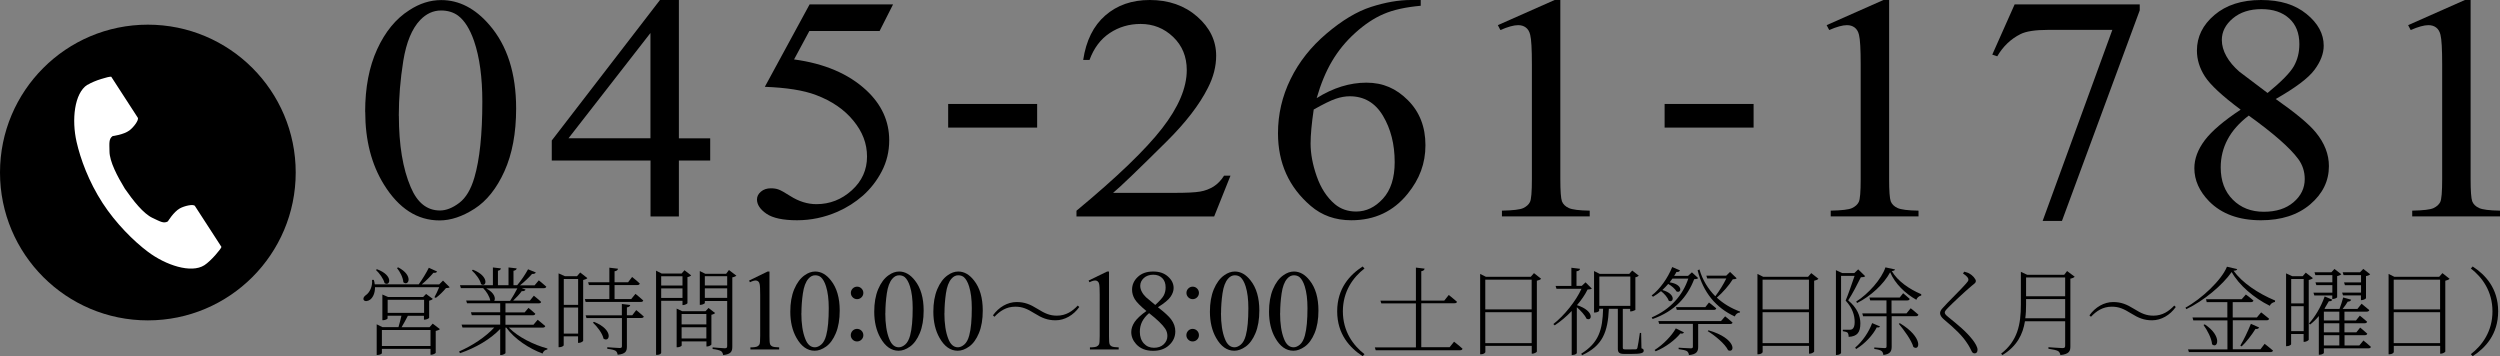
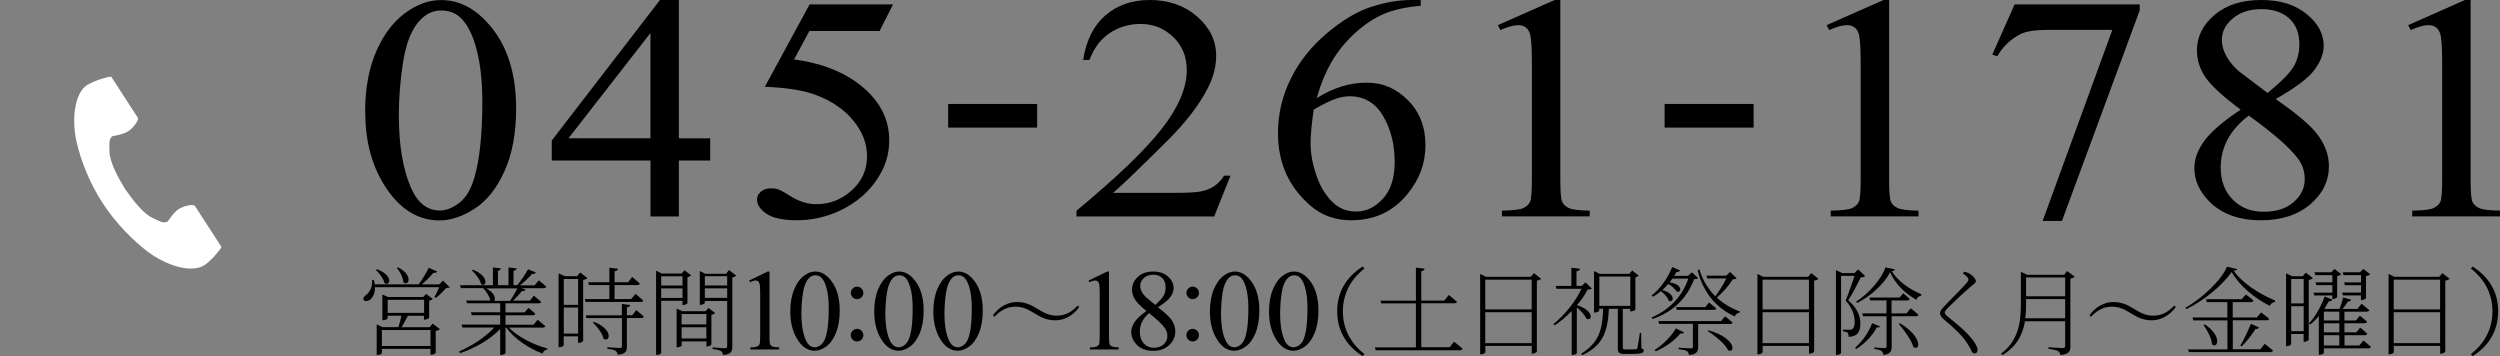
<svg xmlns="http://www.w3.org/2000/svg" id="_レイヤー_2" viewBox="0 0 312.13 44.47">
  <rect x="0" y="0" width="312.13" height="44.47" fill="#808080" stroke="none" />
  <defs>
    <style>.cls-1{fill:#fff;}</style>
  </defs>
  <g id="_情報">
    <path d="m45.59,13.95c0-3.02.5-5.62,1.5-7.8,1-2.18,2.33-3.81,4-4.87,1.29-.85,2.62-1.27,4-1.27,2.23,0,4.24,1.04,6.02,3.11,2.22,2.57,3.33,6.04,3.33,10.43,0,3.07-.49,5.68-1.46,7.83-.97,2.15-2.22,3.71-3.73,4.68-1.51.97-2.97,1.46-4.37,1.46-2.78,0-5.09-1.49-6.94-4.47-1.56-2.51-2.34-5.54-2.34-9.08Zm4.21.49c0,3.65.49,6.62,1.48,8.93.82,1.94,2.03,2.91,3.65,2.91.77,0,1.58-.32,2.41-.95.83-.63,1.46-1.69,1.89-3.17.66-2.24.99-5.4.99-9.47,0-3.02-.34-5.54-1.03-7.56-.52-1.5-1.18-2.56-2-3.18-.59-.43-1.3-.64-2.13-.64-.97,0-1.84.4-2.6,1.19-1.03,1.08-1.73,2.78-2.11,5.1-.37,2.32-.56,4.6-.56,6.86Z" />
    <path d="m88.67,17.27v2.77h-3.91v6.99h-3.54v-6.99h-12.33v-2.5L82.4,0h2.36v17.27h3.91Zm-7.46,0V4.12l-10.23,13.14h10.23Z" />
    <path d="m111.5.55l-1.68,3.32h-8.77l-1.91,3.55c3.79.51,6.8,1.79,9.02,3.85,1.9,1.77,2.86,3.85,2.86,6.25,0,1.39-.31,2.68-.93,3.87-.62,1.19-1.41,2.19-2.35,3.03-.95.83-2,1.5-3.16,2.01-1.65.72-3.34,1.07-5.07,1.07s-3.02-.27-3.81-.81-1.19-1.14-1.19-1.79c0-.36.16-.69.49-.97.33-.28.74-.42,1.25-.42.37,0,.7.05.98.16.28.1.75.37,1.43.8,1.07.68,2.16,1.02,3.27,1.02,1.68,0,3.15-.58,4.42-1.73s1.9-2.56,1.9-4.21-.57-3.1-1.7-4.48c-1.13-1.39-2.69-2.46-4.68-3.21-1.56-.59-3.69-.92-6.38-1.02l5.59-10.29h10.44Z" />
    <path d="m118.38,12.98h11.11v2.95h-11.11v-2.95Z" />
    <path d="m153.63,21.93l-2.04,5.1h-17.19v-.72c5.06-4.19,8.62-7.62,10.68-10.27s3.09-5.08,3.09-7.29c0-1.68-.57-3.06-1.7-4.14-1.13-1.08-2.49-1.62-4.06-1.62-1.43,0-2.72.38-3.86,1.14s-1.98,1.88-2.52,3.35h-.79c.36-2.41,1.28-4.26,2.76-5.55s3.33-1.93,5.55-1.93c2.36,0,4.34.69,5.92,2.07,1.58,1.38,2.37,3.01,2.37,4.88,0,1.34-.34,2.68-1.03,4.02-1.06,2.11-2.78,4.34-5.16,6.7-3.57,3.54-5.79,5.68-6.68,6.41h7.61c1.55,0,2.63-.05,3.25-.16.62-.1,1.18-.32,1.69-.63.5-.32.94-.77,1.31-1.36h.79Z" />
    <path d="m177.38,0v.72c-1.89.17-3.43.51-4.63,1.03-1.2.51-2.38,1.3-3.54,2.35-1.17,1.05-2.13,2.23-2.9,3.53-.77,1.3-1.41,2.84-1.92,4.62,2.06-1.29,4.13-1.93,6.21-1.93s3.72.73,5.18,2.19c1.46,1.46,2.19,3.33,2.19,5.62s-.74,4.23-2.21,6.05c-1.78,2.21-4.12,3.32-7.05,3.32-1.99,0-3.68-.6-5.07-1.8-2.72-2.33-4.08-5.35-4.08-9.06,0-2.37.52-4.62,1.57-6.76,1.04-2.14,2.54-4.03,4.48-5.68,1.94-1.65,3.8-2.77,5.58-3.34,1.78-.57,3.43-.86,4.96-.86h1.25Zm-13.36,13.67c-.26,1.76-.39,3.18-.39,4.26,0,1.25.25,2.61.76,4.07.51,1.46,1.26,2.63,2.27,3.49.73.61,1.62.92,2.66.92,1.25,0,2.36-.53,3.34-1.6.98-1.07,1.47-2.59,1.47-4.57,0-2.23-.49-4.15-1.46-5.78-.97-1.63-2.36-2.44-4.15-2.44-.54,0-1.13.1-1.75.31-.62.21-1.54.66-2.76,1.35Z" />
    <path d="m187.01,3.14l7.09-3.14h.71v22.36c0,1.48.07,2.41.2,2.77.14.36.42.64.85.84s1.3.31,2.62.33v.72h-10.96v-.72c1.38-.03,2.26-.13,2.66-.32.4-.19.68-.44.84-.76.16-.32.24-1.27.24-2.86v-14.3c0-1.93-.07-3.16-.21-3.71-.1-.42-.28-.72-.55-.92-.27-.2-.58-.29-.96-.29-.53,0-1.27.2-2.21.61l-.32-.61Z" />
    <path d="m207.83,12.98h11.11v2.95h-11.11v-2.95Z" />
    <path d="m228.06,3.14l7.09-3.14h.71v22.36c0,1.48.07,2.41.2,2.77.14.36.42.64.85.84s1.3.31,2.62.33v.72h-10.96v-.72c1.38-.03,2.26-.13,2.66-.32.4-.19.68-.44.84-.76.16-.32.24-1.27.24-2.86v-14.3c0-1.93-.07-3.16-.21-3.71-.1-.42-.28-.72-.55-.92-.27-.2-.58-.29-.96-.29-.53,0-1.27.2-2.21.61l-.32-.61Z" />
    <path d="m251.53.55h15.62v.74l-9.71,26.29h-2.41l8.7-23.85h-8.01c-1.62,0-2.77.18-3.46.53-1.2.6-2.17,1.52-2.9,2.77l-.62-.21,2.79-6.27Z" />
    <path d="m279.75,13.69c-2.31-1.72-3.79-3.1-4.46-4.14-.67-1.04-1-2.12-1-3.24,0-1.72.73-3.2,2.19-4.44,1.46-1.24,3.4-1.87,5.82-1.87s4.24.58,5.67,1.74c1.43,1.16,2.15,2.48,2.15,3.96,0,.99-.39,2-1.16,3.03-.77,1.03-2.38,2.24-4.83,3.63,2.52,1.77,4.19,3.16,5.01,4.18,1.09,1.33,1.63,2.73,1.63,4.2,0,1.86-.78,3.45-2.34,4.78-1.56,1.32-3.61,1.98-6.14,1.98-2.76,0-4.92-.79-6.47-2.36-1.23-1.26-1.85-2.64-1.85-4.14,0-1.17.43-2.33,1.3-3.49.87-1.15,2.36-2.42,4.48-3.82Zm1.01.74c-1.19.91-2.07,1.9-2.64,2.98-.57,1.07-.86,2.24-.86,3.49,0,1.68.5,3.02,1.51,4.03,1.01,1.01,2.29,1.51,3.86,1.51s2.79-.4,3.72-1.19c.93-.79,1.4-1.76,1.4-2.89,0-.94-.27-1.78-.82-2.52-1.02-1.38-3.07-3.18-6.17-5.41Zm2.36-2.83c1.72-1.41,2.81-2.52,3.27-3.33.46-.81.69-1.73.69-2.76,0-1.37-.42-2.44-1.27-3.21-.85-.77-2-1.16-3.46-1.16s-2.65.38-3.57,1.15c-.92.77-1.38,1.67-1.38,2.7,0,.68.19,1.35.57,2.03.38.68.92,1.32,1.62,1.93l3.52,2.66Z" />
    <path d="m300.66,3.14l7.09-3.14h.71v22.36c0,1.48.07,2.41.2,2.77.14.36.42.64.85.84s1.3.31,2.62.33v.72h-10.96v-.72c1.38-.03,2.26-.13,2.66-.32.4-.19.68-.44.84-.76.16-.32.24-1.27.24-2.86v-14.3c0-1.93-.07-3.16-.21-3.71-.1-.42-.28-.72-.55-.92-.27-.2-.58-.29-.96-.29-.53,0-1.27.2-2.21.61l-.32-.61Z" />
    <path d="m56.15,35.86c-.1.08-.24.1-.47.11-.3.38-.85.92-1.26,1.22l-.18-.08c.19-.32.42-.84.59-1.25h-8.01c.01.78-.29,1.31-.61,1.55-.26.2-.66.26-.8.04-.11-.22.04-.43.25-.59.47-.3.88-1.08.79-1.92h.22c.06.19.1.38.12.56h5.49c.44-.61.95-1.44,1.26-2.07l1.03.47c-.05.12-.2.19-.46.16-.37.44-.91,1-1.46,1.45h2.18l.48-.48.84.84Zm-9.09-2.25c2.16.8,1.61,2.22.95,1.73-.13-.54-.65-1.25-1.08-1.64l.13-.08Zm6.97,6.8l.89.68c-.08.1-.29.18-.52.23v2.73c-.01.07-.35.24-.55.24h-.1v-.73h-6.07v.54c0,.07-.28.22-.55.22h-.1v-3.83l.71.35h2.01c.13-.44.28-1.01.37-1.42h-1.73v.34c0,.06-.29.22-.55.22h-.1v-3.21l.71.31h4.38l.37-.38.84.62c-.07.08-.26.18-.46.23v2.13c-.01.07-.34.23-.55.23h-.1v-.48h-2.01c-.22.43-.53,1-.78,1.42h3.49l.38-.43Zm-.28,2.79v-2h-6.07v2h6.07Zm-5.35-4.14h4.55v-1.63h-4.55v1.63Zm1.31-5.68c1.96,1.01,1.3,2.42.65,1.86-.04-.6-.43-1.33-.8-1.78l.16-.08Z" />
    <path d="m63.54,40.91c1.14,1.18,3.15,2.16,4.81,2.6l-.02.13c-.26.02-.5.2-.59.5-1.67-.62-3.49-1.8-4.53-3.24h-.1v3.2s-.23.22-.56.22h-.1v-3.25c-1.24,1.3-3.05,2.35-5.02,3.03l-.11-.22c1.69-.74,3.31-1.82,4.39-2.99h-3.97l-.11-.36h4.82v-1.18h-3.55l-.1-.36h3.65v-1.13h-4.14l-.11-.34h3.01c-.08-.5-.49-1.15-.89-1.55h-2.78l-.11-.36h4.11v-2.22l1,.12c-.02.14-.13.25-.37.29v1.81h1.32v-2.22l1.02.12c-.02.14-.13.25-.4.3v1.8h.46c.48-.55,1.03-1.38,1.36-1.99l.97.4c-.06.13-.23.2-.47.18-.38.44-.95.98-1.5,1.42h1.82l.52-.62s.56.44.94.79c-.04.13-.14.19-.31.19h-2.77l.49.17c-.06.14-.22.23-.48.2-.26.37-.67.8-1.07,1.18h2.09l.49-.61s.56.43.91.77c-.02.13-.13.18-.29.18h-4.16v1.13h2.4l.47-.56s.53.41.86.73c-.04.13-.14.19-.3.19h-3.43v1.18h3.5l.52-.62s.58.46.95.79c-.04.13-.14.19-.31.19h-4.22Zm-4.5-7.24c2.15.85,1.67,2.28,1.02,1.8-.12-.56-.67-1.28-1.14-1.69l.12-.11Zm1.67,2.34c1.06.56,1.19,1.26,1,1.55h1.98c.31-.47.65-1.06.9-1.55h-3.87Z" />
    <path d="m73.34,34.72c-.08.1-.29.19-.53.24v7.59c-.01.08-.31.26-.54.26h-.1v-.82h-1.79v1.12c0,.06-.23.24-.54.24h-.1v-9.22l.78.35h1.52l.4-.46.89.7Zm-2.95.11v3.23h1.79v-3.23h-1.79Zm1.79,6.82v-3.25h-1.79v3.25h1.79Zm.94-3.95l-.1-.36h3.06v-1.75h-2.55l-.1-.35h2.65v-1.82l1.08.13c-.02.16-.16.28-.43.32v1.37h1.69l.5-.66s.6.47.96.82c-.04.13-.14.19-.31.19h-2.84v1.75h2.08l.53-.65s.6.47.97.82c-.02.13-.14.19-.31.19h-6.87Zm6.32,1.02s.59.47.94.8c-.02.12-.14.18-.31.18h-1.8v3.55c0,.56-.11.94-1.15,1.04-.04-.2-.1-.38-.26-.49-.18-.11-.5-.19-1.04-.25v-.2s1.27.1,1.54.1c.23,0,.29-.06.29-.24v-3.5h-4.43l-.1-.34h4.52v-1.42l1.05.13c-.04.16-.14.25-.42.3v.98h.67l.5-.65Zm-5.28,1.46c2.52,1.01,1.96,2.64,1.19,2.1-.13-.66-.79-1.51-1.32-2l.13-.1Z" />
    <path d="m82.55,37.56v6.49c0,.1-.21.26-.52.26h-.12v-10.52l.7.36h2.49l.36-.41.83.64c-.06.08-.25.18-.46.22v3.26c-.01.06-.33.23-.54.23h-.08v-.53h-2.66Zm0-3.07v1.16h2.66v-1.16h-2.66Zm2.66,2.71v-1.19h-2.66v1.19h2.66Zm4.08,1.88c-.07.08-.26.18-.47.22v3.71c-.01.08-.32.25-.54.25h-.08v-.64h-3.09v.52c0,.06-.26.22-.53.22h-.1v-4.83l.68.32h2.93l.37-.4.83.64Zm-4.19.12v1.3h3.09v-1.3h-3.09Zm3.09,3.06v-1.4h-3.09v1.4h3.09Zm3.77-7.86c-.08.08-.29.19-.53.23v8.64c0,.56-.11.95-1.14,1.06-.04-.2-.11-.4-.28-.5-.18-.1-.49-.19-1.04-.26v-.2s1.27.11,1.51.11.31-.07.31-.28v-5.62h-2.79v.28s-.25.2-.53.2h-.1v-4.22l.68.34h2.61l.35-.47.94.72Zm-3.96.08v1.16h2.79v-1.16h-2.79Zm2.79,2.71v-1.19h-2.79v1.19h2.79Z" />
    <path d="m93.52,35.03l2.32-1.13h.23v8.05c0,.53.02.87.07,1,.04.13.14.23.28.3s.43.11.86.12v.26h-3.59v-.26c.45,0,.74-.05.87-.12.13-.07.22-.16.27-.27.05-.11.08-.46.08-1.03v-5.15c0-.69-.02-1.14-.07-1.34-.03-.15-.09-.26-.18-.33s-.19-.11-.31-.11c-.17,0-.42.07-.72.22l-.11-.22Z" />
    <path d="m98.67,38.92c0-1.09.16-2.02.49-2.81.33-.78.76-1.37,1.31-1.75.42-.3.86-.46,1.31-.46.73,0,1.39.37,1.97,1.12.73.92,1.09,2.18,1.09,3.75,0,1.11-.16,2.05-.48,2.82-.32.77-.73,1.33-1.22,1.68-.49.35-.97.52-1.43.52-.91,0-1.67-.54-2.27-1.61-.51-.9-.77-1.99-.77-3.27Zm1.38.18c0,1.31.16,2.38.49,3.21.27.7.67,1.05,1.2,1.05.25,0,.52-.11.79-.34.27-.23.48-.61.62-1.14.22-.81.32-1.94.32-3.41,0-1.09-.11-1.99-.34-2.72-.17-.54-.39-.92-.65-1.15-.19-.15-.42-.23-.7-.23-.32,0-.6.14-.85.43-.34.39-.57,1-.69,1.84-.12.83-.18,1.66-.18,2.47Z" />
    <path d="m107,41.06c.22,0,.41.08.56.23.15.15.23.34.23.56s-.08.4-.23.55c-.15.15-.34.23-.56.23s-.4-.08-.55-.23c-.15-.15-.23-.34-.23-.55s.08-.4.23-.56c.15-.15.34-.23.55-.23Zm.01-5.27c.22,0,.4.08.55.23s.23.34.23.55-.08.4-.23.55c-.15.15-.34.23-.55.23s-.4-.08-.55-.23c-.15-.15-.23-.34-.23-.55s.08-.4.23-.55.34-.23.55-.23Z" />
    <path d="m109.15,38.92c0-1.09.16-2.02.49-2.81.33-.78.76-1.37,1.31-1.75.42-.3.86-.46,1.31-.46.73,0,1.39.37,1.97,1.12.73.92,1.09,2.18,1.09,3.75,0,1.11-.16,2.05-.48,2.82-.32.77-.73,1.33-1.22,1.68-.49.35-.97.52-1.43.52-.91,0-1.67-.54-2.27-1.61-.51-.9-.77-1.99-.77-3.27Zm1.38.18c0,1.31.16,2.38.49,3.21.27.7.67,1.05,1.2,1.05.25,0,.52-.11.79-.34.27-.23.48-.61.62-1.14.22-.81.32-1.94.32-3.41,0-1.09-.11-1.99-.34-2.72-.17-.54-.39-.92-.65-1.15-.19-.15-.42-.23-.7-.23-.32,0-.6.14-.85.43-.34.39-.57,1-.69,1.84-.12.83-.18,1.66-.18,2.47Z" />
    <path d="m116.53,38.92c0-1.09.16-2.02.49-2.81.33-.78.76-1.37,1.31-1.75.42-.3.86-.46,1.31-.46.73,0,1.39.37,1.97,1.12.73.92,1.09,2.18,1.09,3.75,0,1.11-.16,2.05-.48,2.82-.32.77-.73,1.33-1.22,1.68-.49.35-.97.52-1.43.52-.91,0-1.67-.54-2.27-1.61-.51-.9-.77-1.99-.77-3.27Zm1.38.18c0,1.31.16,2.38.49,3.21.27.7.67,1.05,1.2,1.05.25,0,.52-.11.79-.34.27-.23.48-.61.62-1.14.22-.81.32-1.94.32-3.41,0-1.09-.11-1.99-.34-2.72-.17-.54-.39-.92-.65-1.15-.19-.15-.42-.23-.7-.23-.32,0-.6.14-.85.43-.34.39-.57,1-.69,1.84-.12.83-.18,1.66-.18,2.47Z" />
    <path d="m126.76,38.29c-1.13,0-1.93.55-2.6,1.26l-.19-.18c.73-1.02,1.82-1.66,2.96-1.66,1,0,1.7.29,2.6.85.95.59,1.55.85,2.43.85,1.13,0,1.93-.55,2.6-1.26l.19.18c-.72,1.02-1.82,1.66-2.96,1.66-1,0-1.7-.29-2.6-.85-.95-.59-1.55-.85-2.43-.85Z" />
    <path d="m135.91,35.03l2.32-1.13h.23v8.05c0,.53.02.87.07,1,.04.13.14.23.28.3s.43.11.86.12v.26h-3.59v-.26c.45,0,.74-.05.87-.12.13-.07.22-.16.27-.27.05-.11.08-.46.08-1.03v-5.15c0-.69-.02-1.14-.07-1.34-.03-.15-.09-.26-.18-.33s-.19-.11-.31-.11c-.17,0-.42.07-.72.22l-.11-.22Z" />
    <path d="m143.13,38.83c-.75-.62-1.24-1.12-1.46-1.49-.22-.38-.33-.76-.33-1.17,0-.62.24-1.15.72-1.6.48-.45,1.11-.67,1.91-.67s1.39.21,1.86.63.7.89.7,1.43c0,.36-.13.72-.38,1.09-.25.37-.78.81-1.58,1.31.83.64,1.37,1.14,1.64,1.5.36.48.53.98.53,1.51,0,.67-.25,1.24-.77,1.72-.51.48-1.18.71-2.01.71-.9,0-1.61-.28-2.12-.85-.4-.45-.6-.95-.6-1.49,0-.42.14-.84.42-1.26.28-.41.77-.87,1.47-1.37Zm.33.27c-.39.33-.68.69-.87,1.07s-.28.81-.28,1.26c0,.6.17,1.09.5,1.45s.75.54,1.26.54.91-.14,1.22-.43c.3-.29.46-.63.46-1.04,0-.34-.09-.64-.27-.91-.33-.5-1-1.15-2.02-1.95Zm.77-1.02c.56-.51.92-.91,1.07-1.2.15-.29.23-.62.23-1,0-.49-.14-.88-.42-1.16s-.65-.42-1.13-.42-.87.14-1.17.41c-.3.28-.45.6-.45.97,0,.24.06.49.19.73.12.24.3.48.53.7l1.15.96Z" />
    <path d="m148.9,41.06c.22,0,.41.08.56.23.15.15.23.34.23.56s-.08.4-.23.55c-.15.15-.34.23-.56.23s-.4-.08-.55-.23c-.15-.15-.23-.34-.23-.55s.08-.4.23-.56c.15-.15.34-.23.55-.23Zm.01-5.27c.22,0,.4.08.55.23s.23.34.23.55-.08.4-.23.55c-.15.15-.34.23-.55.23s-.4-.08-.55-.23c-.15-.15-.23-.34-.23-.55s.08-.4.23-.55.34-.23.55-.23Z" />
    <path d="m151.06,38.92c0-1.09.16-2.02.49-2.81.33-.78.76-1.37,1.31-1.75.42-.3.86-.46,1.31-.46.73,0,1.39.37,1.97,1.12.73.92,1.09,2.18,1.09,3.75,0,1.11-.16,2.05-.48,2.82-.32.77-.73,1.33-1.22,1.68-.49.35-.97.52-1.43.52-.91,0-1.67-.54-2.27-1.61-.51-.9-.77-1.99-.77-3.27Zm1.38.18c0,1.31.16,2.38.49,3.21.27.7.67,1.05,1.2,1.05.25,0,.52-.11.79-.34.27-.23.48-.61.62-1.14.22-.81.32-1.94.32-3.41,0-1.09-.11-1.99-.34-2.72-.17-.54-.39-.92-.65-1.15-.19-.15-.42-.23-.7-.23-.32,0-.6.14-.85.43-.34.39-.57,1-.69,1.84-.12.83-.18,1.66-.18,2.47Z" />
    <path d="m158.44,38.92c0-1.09.16-2.02.49-2.81.33-.78.76-1.37,1.31-1.75.42-.3.86-.46,1.31-.46.73,0,1.39.37,1.97,1.12.73.92,1.09,2.18,1.09,3.75,0,1.11-.16,2.05-.48,2.82-.32.77-.73,1.33-1.22,1.68-.49.35-.97.52-1.43.52-.91,0-1.67-.54-2.27-1.61-.51-.9-.77-1.99-.77-3.27Zm1.38.18c0,1.31.16,2.38.49,3.21.27.7.67,1.05,1.2,1.05.25,0,.52-.11.79-.34.27-.23.48-.61.62-1.14.22-.81.32-1.94.32-3.41,0-1.09-.11-1.99-.34-2.72-.17-.54-.39-.92-.65-1.15-.19-.15-.42-.23-.7-.23-.32,0-.6.14-.85.43-.34.39-.57,1-.69,1.84-.12.83-.18,1.66-.18,2.47Z" />
    <path d="m170.13,33.27l.23.25c-1.42,1.1-2.7,2.85-2.7,5.35s1.28,4.25,2.7,5.35l-.23.25c-1.58-1.03-3.18-2.72-3.18-5.6s1.59-4.57,3.18-5.6Z" />
    <path d="m181.56,42.68s.65.49,1.04.86c-.04.13-.14.19-.32.19h-10.52l-.11-.36h5.13v-5.49h-4.32l-.11-.34h4.43v-4.13l1.09.13c-.04.16-.14.28-.42.32v3.67h2.87l.56-.7s.64.49,1.03.85c-.04.13-.14.18-.32.18h-4.14v5.49h3.54l.56-.7Z" />
    <path d="m192.41,34.81c-.08.1-.29.19-.53.24v8.85c-.01.07-.32.26-.56.26h-.08v-.98h-5.79v.77c0,.1-.22.28-.52.28h-.13v-10.03l.72.36h5.6l.4-.46.9.71Zm-6.97.11v3.71h5.79v-3.71h-5.79Zm5.79,7.92v-3.86h-5.79v3.86h5.79Z" />
    <path d="m198.74,36.04c-.11.07-.25.1-.53.11-.31.64-.77,1.31-1.32,1.95,2.25.72,1.88,2.1,1.18,1.68-.19-.44-.72-1.01-1.2-1.42v5.72c0,.07-.23.24-.54.24h-.1v-5.49c-.66.7-1.4,1.31-2.12,1.79l-.17-.16c1.38-1.07,2.83-2.9,3.51-4.4h-3.12l-.11-.36h1.97v-2.27l1.08.13c-.02.16-.16.28-.44.31v1.82h.66l.47-.44.78.78Zm6.22,7.45c.23.08.26.17.26.29,0,.29-.28.41-1.58.41h-.82c-.68,0-.83-.19-.83-.66v-4.98h-1.12c-.13,2.9-.77,4.61-3.35,5.8l-.1-.19c2.21-1.38,2.66-2.99,2.73-5.61h-.49v.25c0,.07-.26.22-.53.22h-.11v-5.18l.7.35h3.81s-.11-.01-.11-.01l.37-.4.82.64c-.07.07-.24.17-.43.2v4.08s-.35.18-.55.18h-.1v-.32h-.92v4.83c0,.18.04.23.32.23h.66c.32,0,.58,0,.67-.01.08-.01.12-.04.17-.16.06-.2.2-1.1.31-1.88h.16l.04,1.93Zm-5.28-5.3h3.87v-3.66h-3.87v3.66Z" />
    <path d="m212.02,34.72c-.1.1-.23.13-.5.14-.84,2.18-2.38,3.98-5.19,4.97l-.11-.2c2.36-1.02,3.87-2.76,4.57-4.85h-1.98c-.11.16-.23.31-.35.47,1.73.26,1.49,1.42.86,1.14-.18-.32-.61-.7-1.04-.94-.23.26-.47.52-.73.76,1.78.5,1.39,1.69.79,1.33-.13-.41-.55-.88-.96-1.19-.32.26-.65.5-1,.7l-.17-.16c1.02-.77,2.01-2.15,2.57-3.55l.97.42c-.05.13-.19.23-.44.19-.08.17-.18.32-.29.49h1.74l.48-.44.78.72Zm-1.78,6.79c-.08.12-.18.18-.44.12-.64.79-1.82,1.72-3.09,2.23l-.13-.16c1.09-.68,2.16-1.81,2.65-2.7l1.02.5Zm5.15-2.01s.56.43.92.77c-.02.13-.14.18-.3.18h-3.99v2.84c0,.54-.14.95-1.15,1.04-.02-.19-.1-.38-.25-.49-.17-.1-.49-.18-1.04-.25v-.18s1.26.08,1.52.08c.2,0,.26-.06.26-.22v-2.83h-4.21l-.1-.35h7.82l.52-.6Zm-6.14-1.15h3.66l.46-.58s.55.41.91.73c-.04.13-.14.19-.31.19h-4.62l-.1-.35Zm7.57-3.6c-.1.1-.24.11-.48.12-.44.73-1.26,1.66-1.99,2.29.82.76,1.8,1.34,2.9,1.74l-.02.12c-.28.01-.52.19-.64.49-2.34-1.07-3.95-3.01-4.64-5.76l.23-.11c.38,1.31,1.07,2.43,1.98,3.35.49-.65,1.04-1.52,1.37-2.22h-2.38l-.11-.35h2.48l.48-.47.82.79Zm-3.51,6.49c3.53,1.01,3.33,2.91,2.45,2.49-.4-.82-1.64-1.83-2.55-2.39l.11-.11Z" />
    <path d="m227.03,34.81c-.08.1-.29.19-.53.24v8.85c-.01.07-.32.26-.56.26h-.08v-.98h-5.79v.77c0,.1-.22.28-.52.28h-.13v-10.03l.72.36h5.6l.4-.46.9.71Zm-6.97.11v3.71h5.79v-3.71h-5.79Zm5.79,7.92v-3.86h-5.79v3.86h5.79Z" />
    <path d="m232.87,34.48c-.08.11-.26.13-.54.14-.36.74-1.1,2.16-1.58,2.88,1.15.97,1.52,1.98,1.52,2.87,0,1.12-.38,1.63-1.46,1.69,0-.24-.06-.44-.14-.53-.1-.08-.32-.14-.59-.18v-.18h.84c.14,0,.23-.01.33-.07.19-.12.31-.4.31-.88,0-.84-.26-1.75-1.13-2.69.32-.76.8-2.15,1.12-3.09h-1.69v9.63c0,.06-.23.25-.53.25h-.11v-10.59l.78.36h1.52l.48-.46.86.84Zm1.85,6.27c-.05.12-.17.16-.4.12-.48.95-1.46,2.03-2.58,2.71l-.12-.18c.95-.8,1.74-2.01,2.12-3.06l.97.41Zm1.88-7.11c-.04.12-.16.18-.41.2.74,1.26,2.17,2.25,3.68,2.89v.17c-.3.06-.53.28-.61.53-1.38-.78-2.66-2-3.27-3.44-.79,1.48-2.44,3-4.13,3.84l-.11-.18c1.51-.94,3.19-2.84,3.65-4.27l1.2.26Zm1.96,4.85s.59.46.96.8c-.04.13-.14.19-.31.19h-3.03v3.77c0,.55-.12.96-1.04,1.07-.01-.18-.08-.38-.22-.49-.16-.12-.42-.2-.91-.26v-.19s1.06.08,1.28.08c.19,0,.25-.05.25-.23v-3.74h-2.93l-.1-.36h3.02v-1.62h-2.03l-.1-.36h3.78l.43-.54s.49.4.82.71c-.04.13-.14.19-.3.19h-1.97v1.62h1.87l.52-.64Zm-1.36,1.86c2.97,1.79,2.49,3.55,1.69,2.97-.25-.88-1.18-2.12-1.82-2.89l.13-.08Z" />
    <path d="m245.08,34.15l.16-.23c.25.07.46.12.67.25.36.2.78.66.78.92,0,.22-.17.31-.55.62-.79.66-2.42,2.19-2.91,2.7-.35.36-.42.48-.42.61,0,.17.13.31.4.53,1.26,1.03,2.24,1.8,3.09,2.89.31.41.6.89.6,1.22,0,.3-.14.46-.37.46-.17,0-.3-.12-.36-.26-.13-.23-.24-.54-.58-1.03-.58-.89-1.43-1.73-2.9-2.96-.3-.26-.47-.52-.47-.78,0-.2.13-.42.3-.6.6-.7,2.38-2.41,2.95-3.09.22-.24.29-.36.29-.49,0-.19-.14-.41-.67-.76Z" />
    <path d="m259.03,34.55c-.08.1-.3.2-.54.24v8.46c0,.56-.12.96-1.24,1.08-.05-.22-.13-.4-.3-.5-.2-.11-.58-.2-1.2-.29v-.19s1.48.11,1.75.11.34-.08.34-.29v-3.06h-5.02c-.26,1.61-.98,3.11-2.81,4.22l-.17-.17c2.07-1.6,2.47-3.67,2.47-6.12v-4.1l.79.37h4.62l.36-.47.95.71Zm-1.19,5.19v-2.4h-4.88v.68c0,.58-.02,1.15-.1,1.72h4.98Zm-4.88-5.1v2.35h4.88v-2.35h-4.88Z" />
    <path d="m263.66,38.29c-1.13,0-1.93.55-2.6,1.26l-.19-.18c.73-1.02,1.82-1.66,2.96-1.66,1,0,1.7.29,2.6.85.95.59,1.55.85,2.43.85,1.13,0,1.93-.55,2.6-1.26l.19.18c-.72,1.02-1.82,1.66-2.96,1.66-1,0-1.7-.29-2.6-.85-.95-.59-1.55-.85-2.43-.85Z" />
    <path d="m279.32,33.6c-.02.13-.18.19-.46.2,1.07,1.49,3.05,2.83,5.19,3.72l-.02.18c-.3.05-.56.24-.64.48-1.98-.97-3.85-2.58-4.76-4.22-1.15,1.64-3.48,3.6-5.67,4.64l-.1-.19c1.99-1.08,4.51-3.43,5.18-5.11l1.27.3Zm3.43,9.33s.64.49,1.04.84c-.04.13-.16.19-.32.19h-10.18l-.11-.34h4.92v-3.62h-4.26l-.1-.36h4.35v-1.92h-2.58l-.08-.36h4.45l.52-.59s.58.41.95.76c-.04.13-.14.19-.31.19h-2.28v1.92h3.01l.54-.64s.61.47,1,.8c-.04.13-.16.19-.31.19h-4.23v3.62h3.45l.54-.7Zm-7.48-2.43c2.24,1.48,1.59,3.12.91,2.48-.06-.77-.61-1.77-1.07-2.41l.16-.07Zm4.44,2.64c.41-.66.92-1.73,1.32-2.71l1.03.46c-.06.12-.22.22-.46.18-.5.8-1.15,1.64-1.73,2.18l-.17-.11Z" />
    <path d="m288.77,34.72c-.07.1-.29.19-.52.24v7.46c-.01.07-.31.26-.54.26h-.1v-.98h-1.56v1.28c0,.06-.22.24-.53.24h-.1v-9.09l.77.35h1.31l.38-.44.88.68Zm-2.71.11v3.05h1.56v-3.05h-1.56Zm1.56,6.51v-3.11h-1.56v3.11h1.56Zm7.44,1.16s.58.46.95.8c-.02.13-.13.19-.3.19h-5.57v.6s-.22.2-.53.2h-.1v-4.83c-.35.42-.72.78-1.09,1.06l-.14-.13c.71-.77,1.49-2.03,1.96-3.38l.96.41c-.06.12-.2.22-.44.19-.17.31-.35.62-.54.92l.07.04h1.8c.17-.44.35-1,.46-1.43l1,.28c-.05.14-.18.24-.43.24-.16.26-.38.61-.64.91h1.85l.52-.65s.58.47.96.8c-.04.13-.16.19-.32.19h-2.78v1.1h1.44l.48-.6s.55.43.91.76c-.04.13-.14.19-.31.19h-2.52v1.13h1.49l.47-.59s.54.43.89.76c-.04.13-.14.19-.31.19h-2.53v1.28h1.85l.53-.64Zm-3.86-5.96v-.94h-2l-.11-.35h2.11v-.9h-2.12l-.11-.36h2.11l.38-.41.86.66c-.08.08-.29.19-.52.23v2.64c-.01.07-.32.22-.53.22h-.08v-.44h-2.24l-.11-.35h2.35Zm-1.06,2.37v1.1h1.93v-1.1h-1.93Zm1.93,1.45h-1.93v1.13h1.93v-1.13Zm-1.93,2.77h1.93v-1.28h-1.93v1.28Zm4.64-6.6v-.92h-2.01l-.11-.35h2.12v-.91h-2.18l-.11-.36h2.17l.4-.42.86.67c-.07.1-.28.19-.52.23v2.76c-.01.07-.32.24-.53.24h-.1v-.59h-2.24l-.11-.35h2.35Z" />
    <path d="m305.83,34.81c-.08.1-.29.19-.53.24v8.85c-.01.07-.32.26-.56.26h-.08v-.98h-5.79v.77c0,.1-.22.28-.52.28h-.13v-10.03l.72.36h5.6l.4-.46.9.71Zm-6.97.11v3.71h5.79v-3.71h-5.79Zm5.79,7.92v-3.86h-5.79v3.86h5.79Z" />
    <path d="m308.72,33.27c1.58,1.03,3.18,2.72,3.18,5.6s-1.6,4.57-3.18,5.6l-.23-.25c1.42-1.1,2.7-2.85,2.7-5.35s-1.28-4.25-2.7-5.35l.23-.25Z" />
-     <circle cx="18.46" cy="21.54" r="18.46" />
    <path class="cls-1" d="m10.91,10.58c-1.65,1.07-1.97,4.41-1.35,7.13.48,2.12,1.51,4.96,3.25,7.64,1.63,2.52,3.91,4.78,5.65,6.08,2.23,1.68,5.41,2.74,7.06,1.68.83-.54,2.07-2.02,2.13-2.28,0,0-.73-1.12-.88-1.36l-2.43-3.75c-.18-.28-1.31-.02-1.89.3-.78.44-1.49,1.62-1.49,1.62-.53.31-.98,0-1.91-.43-1.15-.53-2.43-2.17-3.46-3.65-.94-1.54-1.91-3.39-1.92-4.65-.01-1.03-.11-1.56.39-1.92,0,0,1.37-.17,2.09-.7.53-.39,1.23-1.32,1.05-1.6l-2.43-3.75c-.16-.25-.88-1.36-.88-1.36-.26-.06-2.12.47-2.95,1.01Z" />
  </g>
</svg>